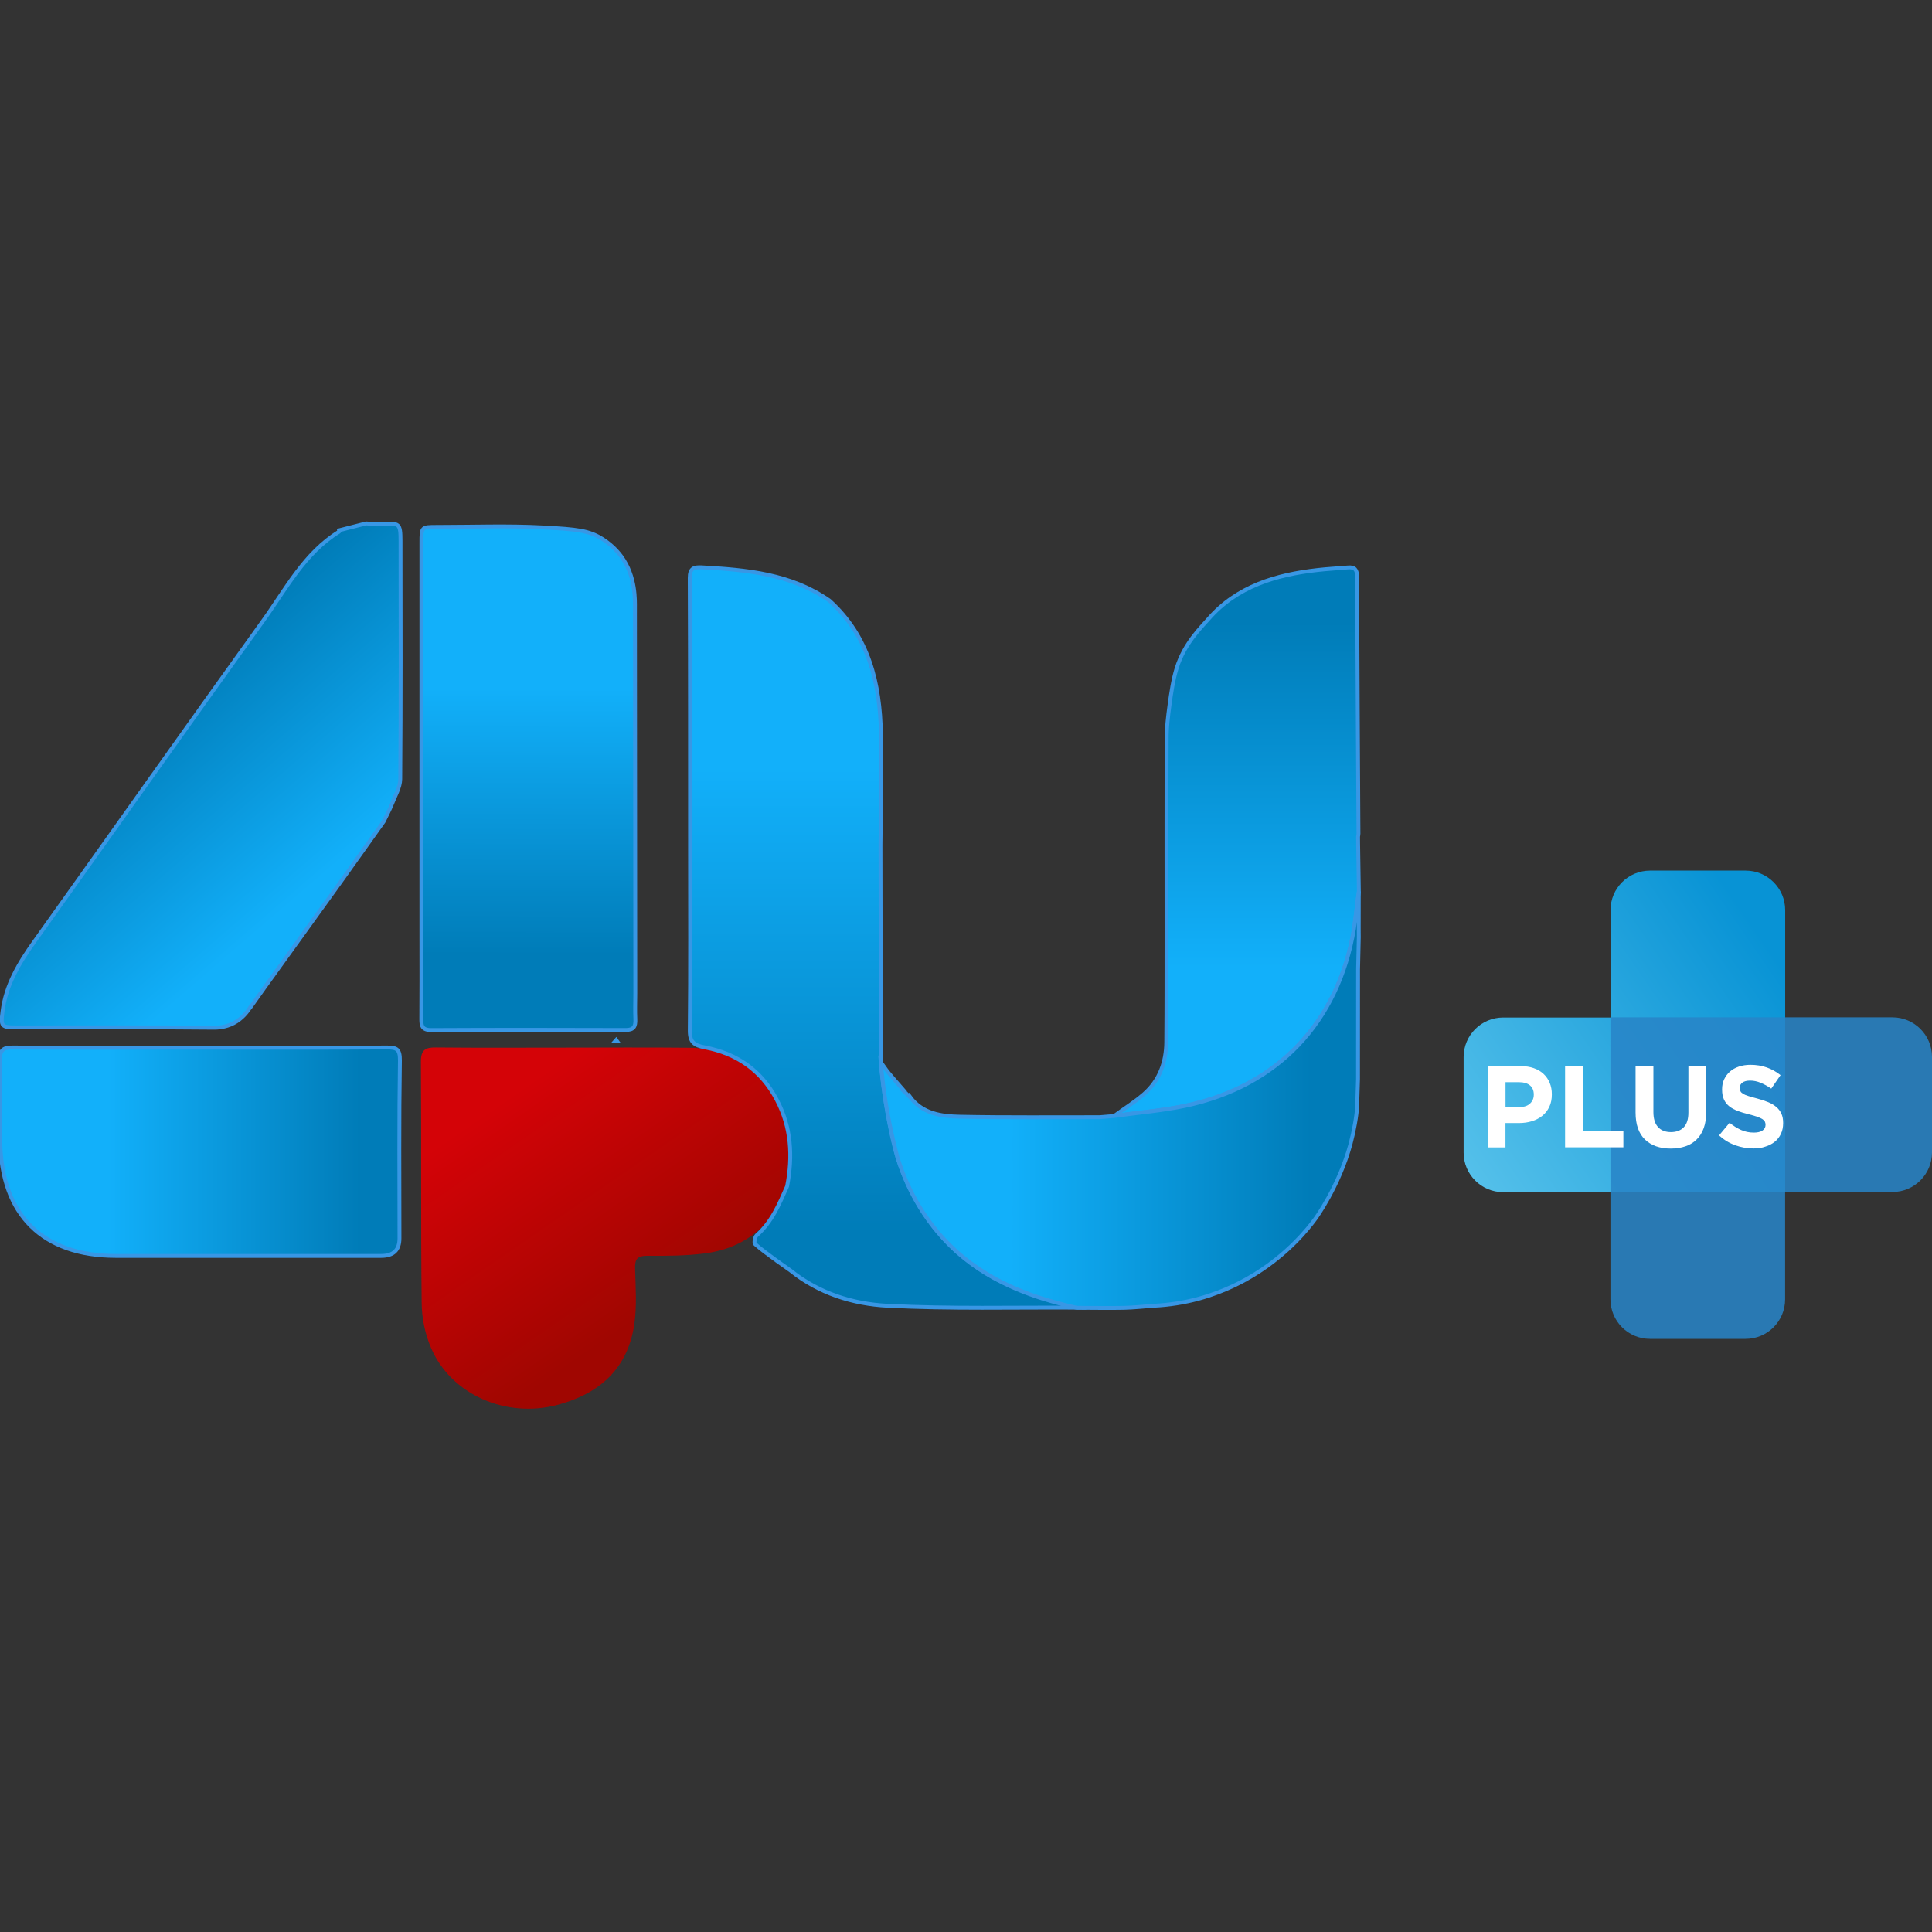
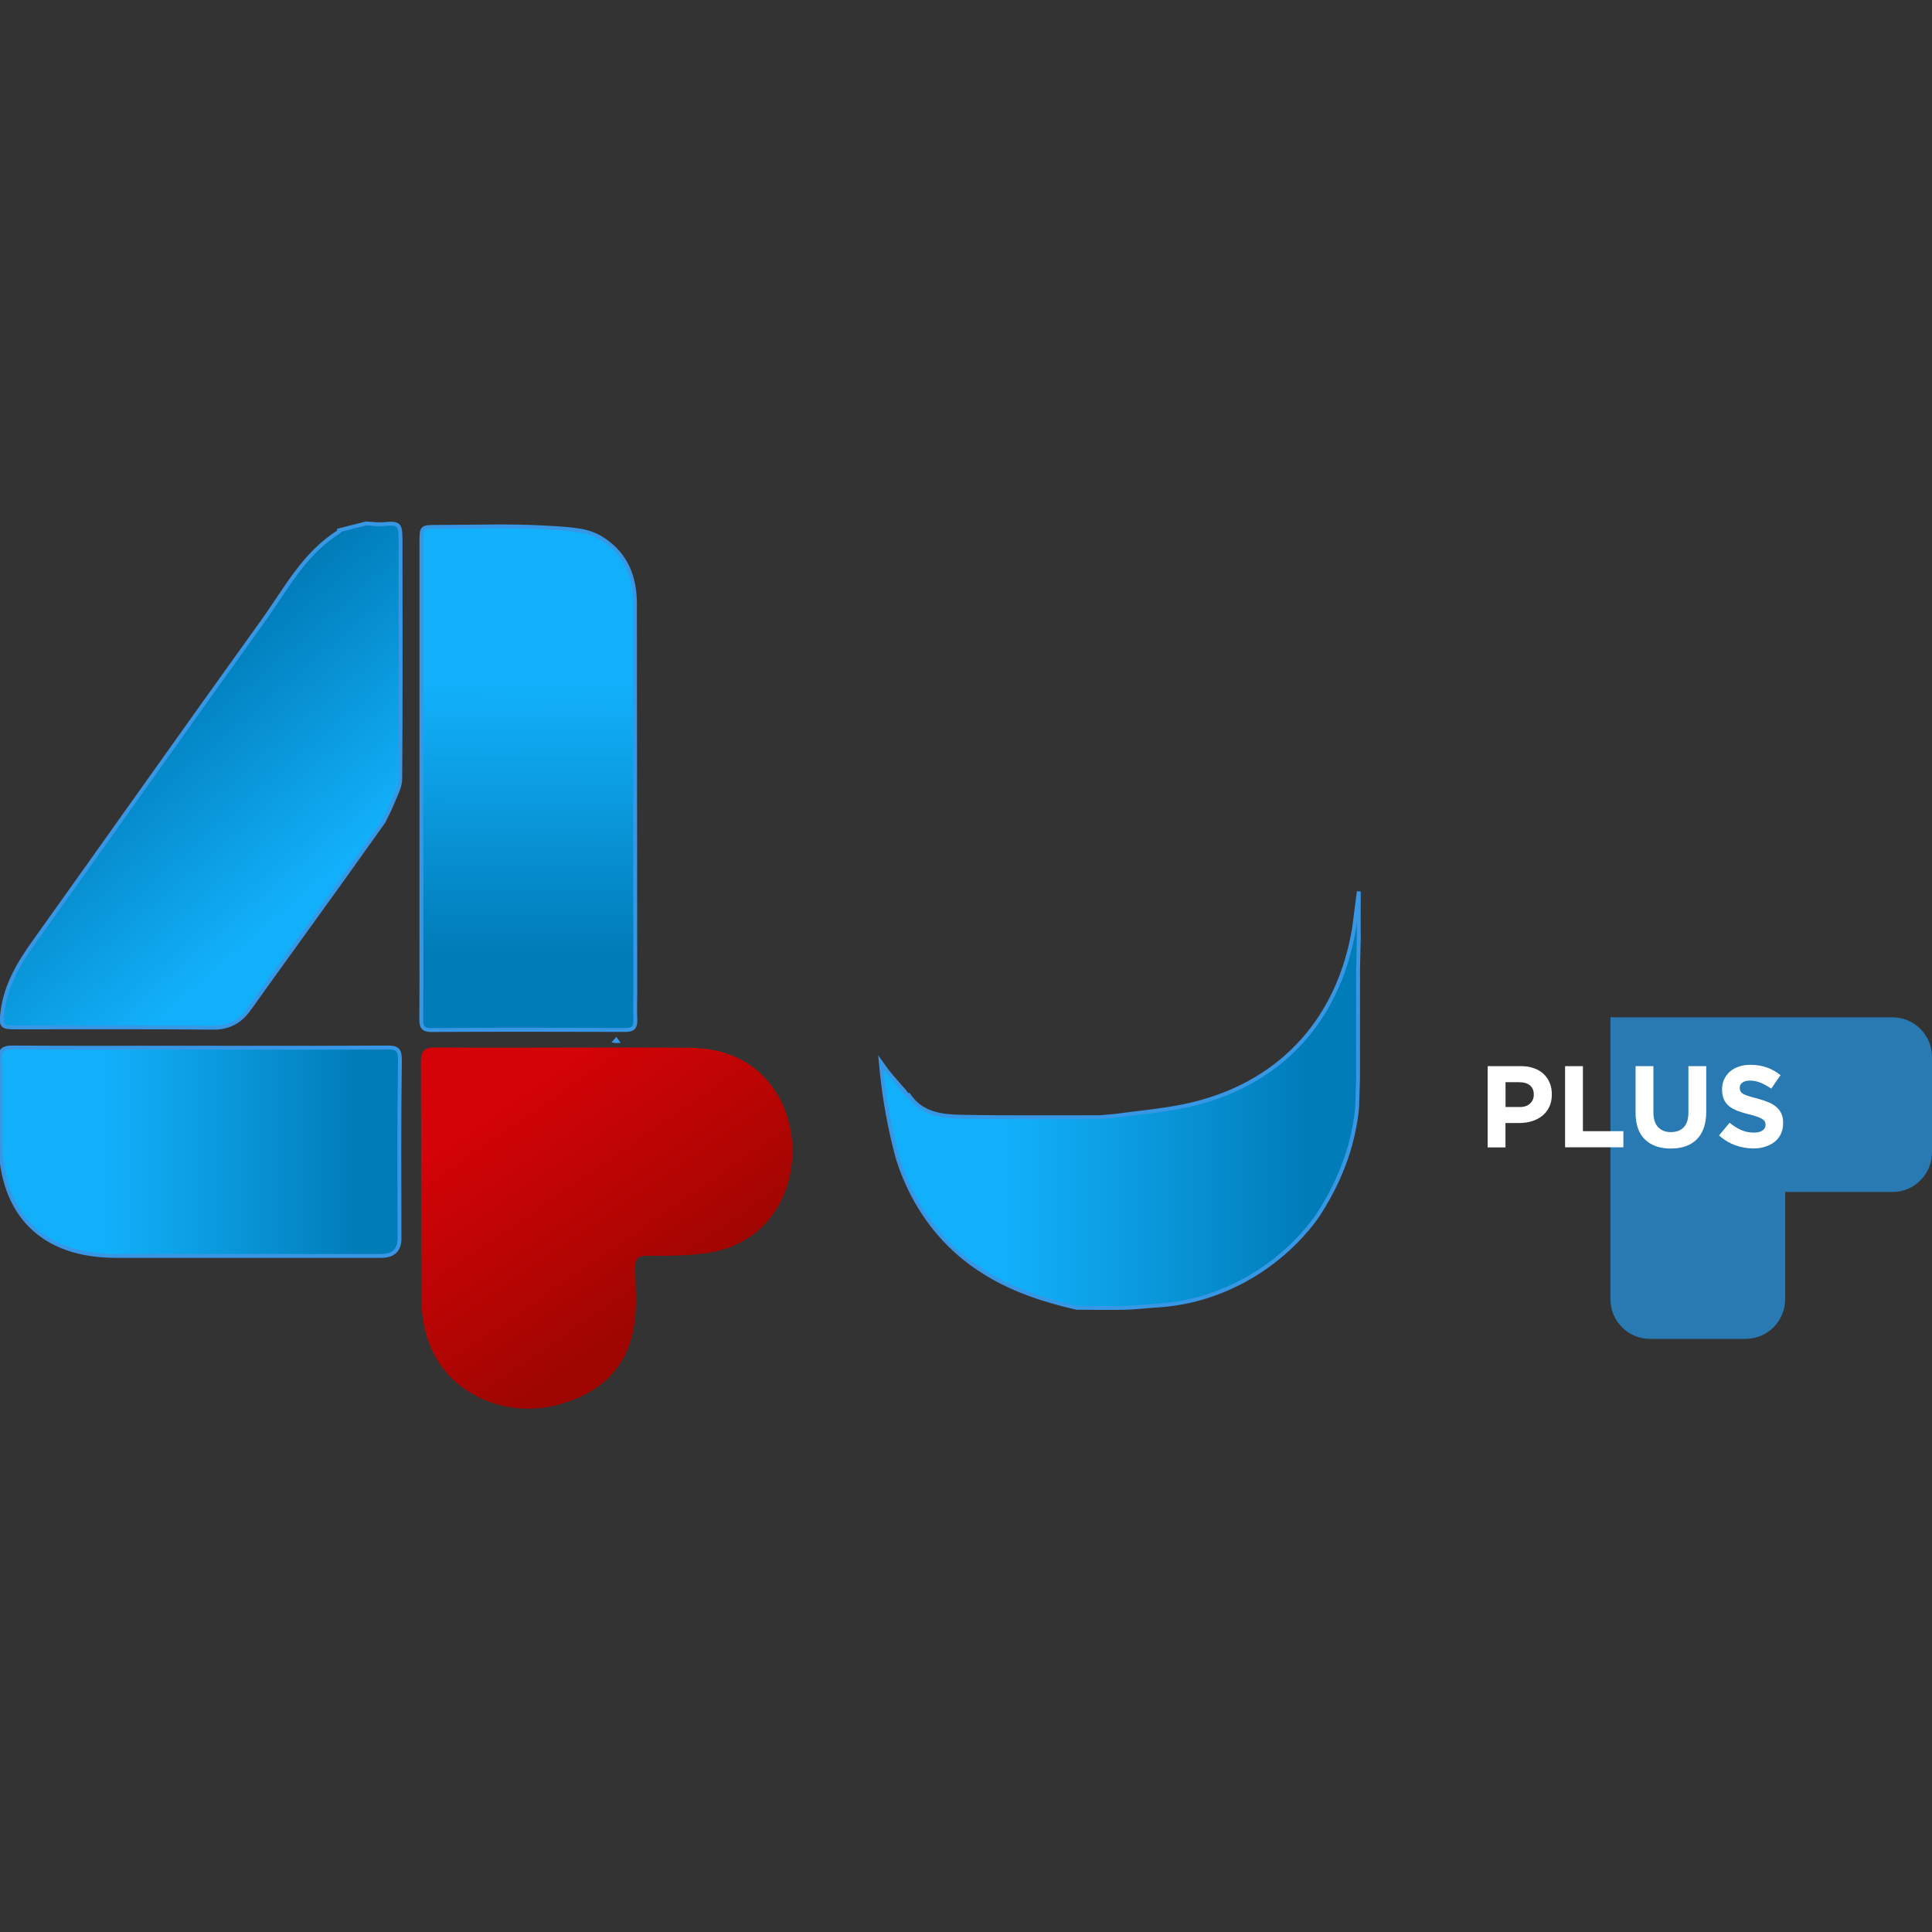
<svg xmlns="http://www.w3.org/2000/svg" version="1.1" id="Layer_1" x="0px" y="0px" viewBox="0 0 3500 3500" style="enable-background:new 0 0 3500 3500;" xml:space="preserve">
  <rect x="0" y="0" width="3500" height="3500" fill="#333333" stroke="none" />
  <style type="text/css">
	.st0{fill:url(#SVGID_1_);stroke:#3897E5;stroke-width:7;stroke-miterlimit:10;}
	.st1{fill:url(#SVGID_00000088853898872212069470000013417499245166091931_);stroke:#3897E5;stroke-width:7;stroke-miterlimit:10;}
	.st2{fill:url(#SVGID_00000078731017290118645760000011550496002110929075_);}
	.st3{fill:url(#SVGID_00000129180117896468864750000005017414413228078480_);stroke:#3897E5;stroke-width:7;stroke-miterlimit:10;}
	.st4{fill:#ABABAB;stroke:#3897E5;stroke-width:7;stroke-miterlimit:10;}
	.st5{fill:url(#SVGID_00000169533144481842080100000008858402219017043609_);stroke:#3897E5;stroke-width:7;stroke-miterlimit:10;}
	.st6{fill:url(#SVGID_00000057117228714541064930000001271493682549314986_);stroke:#3897E5;stroke-width:7;stroke-miterlimit:10;}
	.st7{fill:url(#SVGID_00000141449186787073016160000012782078848489083555_);stroke:#3897E5;stroke-width:7;stroke-miterlimit:10;}
	.st8{fill:url(#SVGID_00000156559362239898986290000002185562232257790652_);}
	.st9{opacity:0.86;fill:#2885C8;enable-background:new    ;}
	.st10{fill:#FFFFFF;}
</style>
  <linearGradient id="SVGID_1_" gradientUnits="userSpaceOnUse" x1="675.141" y1="2266.633" x2="203.62" y2="1719.163" gradientTransform="matrix(1 0 0 1 0 -500)">
    <stop offset="0.27" style="stop-color:#12B0FA" />
    <stop offset="0.9" style="stop-color:#007CB8" />
  </linearGradient>
  <path class="st0" d="M725.1,1411.5c-0.2,15.1-9.3,30.3-15.1,45.2c-4.3,10.9-10,21.2-15.1,31.8c-26.2,36.7-52.3,73.4-78.5,110.1  c-45.3,62.9-90.6,125.8-136,188.7c-8.8,12.2-17.5,24.5-26.2,36.8l-0.4-0.2c-5.4,8.9-14.9,21.4-30.5,29.6  c-15.5,8.1-30.1,8.3-35.9,8.3c-119.4-1.2-238.8-0.5-358.2-0.6c-26.7,0-28-1.9-24.7-28.4c6-48.4,30.1-88.4,57.8-127.1  c138.3-193.7,275.6-388.1,414.5-581.3c41.3-57.4,74.4-122.3,137.5-161.2c0.3-0.2,0-1.7-0.1-2.5c16.3-4.2,32.7-8.3,49.1-12.5  c9.9,0.5,19.9,2.2,29.7,1.4c30.6-2.5,32.5-1.1,32.6,29.9C725.8,1123.4,726.2,1267.5,725.1,1411.5L725.1,1411.5z" />
  <linearGradient id="SVGID_00000092455425779235981470000005910527398036142509_" gradientUnits="userSpaceOnUse" x1="958.266" y1="1540.35" x2="956.136" y2="2305.85" gradientTransform="matrix(1 0 0 1 0 -500)">
    <stop offset="0.27" style="stop-color:#12B0FA" />
    <stop offset="0.9" style="stop-color:#007CB8" />
  </linearGradient>
  <path style="fill:url(#SVGID_00000092455425779235981470000005910527398036142509_);stroke:#3897E5;stroke-width:7;stroke-miterlimit:10;" d="  M1151,1846.8c0.5,12.6-2.8,19.1-17.2,19.1c-117.6-0.4-235.3-0.5-352.9,0.1c-16.8,0.1-17.8-8.4-17.7-21.2  c0.4-46.3,0.2-92.6,0.2-138.8V983c0-28.4,0.1-28.5,28.2-28.5c64.5,0,129.1-2.5,193.3,1c60.9,3.3,82.1,5.5,106.6,21  c19.8,12.6,30.9,27.3,34,31.5c26.8,36.6,24.8,80.1,24.8,95c0.3,232.2,0.4,464.5,0.6,696.7C1150.8,1815.4,1150.3,1831.2,1151,1846.8  L1151,1846.8z" />
  <linearGradient id="SVGID_00000036229331609852304870000001785426215761652395_" gradientUnits="userSpaceOnUse" x1="909.477" y1="2446.154" x2="1291.187" y2="3000.464" gradientTransform="matrix(1 0 0 1 0 -500)">
    <stop offset="6.000000e-02" style="stop-color:#D40307" />
    <stop offset="0.75" style="stop-color:#A00601" />
  </linearGradient>
  <path style="fill:url(#SVGID_00000036229331609852304870000001785426215761652395_);" d="M1276.5,2270.7  c-34.4,4.4-69.4,4.5-104.1,4.3c-17.7-0.1-22.3,5.8-21.9,22.6c0.9,34,3.5,68.7-1.5,102c-11.9,79.7-62.5,125-138.6,145.4  c-93.2,24.9-193.1-18-229.5-103.1c-10.8-24.9-16.7-53.9-17-81c-1.7-145.8-0.4-291.6-1.4-437.4c-0.1-22.1,8.4-26.2,27.7-25.9  c76.7,0.8,153.4,0.3,230,0.3s151.7-0.6,227.4,0.2c63.3,0.7,117.6,21.1,155.1,75.9C1470.4,2072.5,1435.9,2250.5,1276.5,2270.7  L1276.5,2270.7z" />
  <linearGradient id="SVGID_00000178886554206041428840000011331796533553928105_" gradientUnits="userSpaceOnUse" x1="1600.1" y1="1527.668" x2="1600.1" y2="2869.189" gradientTransform="matrix(1 0 0 1 0 -500)">
    <stop offset="0.27" style="stop-color:#12B0FA" />
    <stop offset="0.9" style="stop-color:#007CB8" />
  </linearGradient>
-   <path style="fill:url(#SVGID_00000178886554206041428840000011331796533553928105_);stroke:#3897E5;stroke-width:7;stroke-miterlimit:10;" d="  M1950.7,2368.9c-114.4-0.6-229.1,2.5-343.2-3.4c-62.6-3.2-124.1-22.5-175.3-63.7c-8.7-6.1-17.2-12.3-25.9-18.4  c-13-9.8-26.5-19-38.5-29.8c-2.2-1.9-0.2-12.8,3.1-15.8c27.4-24.1,40.8-56.6,55-88.7c10.6-54.4,7.6-107-18.8-157  c-27.9-53.2-72.6-83.7-130.4-94.7c-19.3-3.6-27.4-9.6-27.1-31.1c1.2-110,0.5-220.1,0.5-330.1c-0.1-163,0.1-326.1-0.6-489.1  c-0.1-17.7,7.7-20.1,22.1-19.3c81.2,4.5,161.6,11.7,231.2,60.4c71.4,64.7,91.5,149.7,93.1,241.1c1.2,67.2-0.4,134.3-0.8,201.6  c0.2,104.4,0.4,208.8,0.5,313.2c0.1,26.6-0.1,53.2-0.1,79.8c0.8,9.7,2.2,23.7,4.3,40.5c0.6,5,10.6,82,26.2,132.9  c9,29.4,38.5,107.9,106.5,169.5c51.4,46.6,116.6,77.4,195.1,92.9C1935.7,2361.2,1943.1,2365.8,1950.7,2368.9L1950.7,2368.9z" />
  <polygon class="st4" points="1114.7,1885.9 1116.3,1884.1 1117.7,1886 1116.2,1886.1 " />
  <linearGradient id="SVGID_00000062881857176804589170000015206140598417523337_" gradientUnits="userSpaceOnUse" x1="-2.145247e-02" y1="2586.435" x2="724.505" y2="2586.435" gradientTransform="matrix(1 0 0 1 0 -500)">
    <stop offset="0.27" style="stop-color:#12B0FA" />
    <stop offset="0.9" style="stop-color:#007CB8" />
  </linearGradient>
  <path style="fill:url(#SVGID_00000062881857176804589170000015206140598417523337_);stroke:#3897E5;stroke-width:7;stroke-miterlimit:10;" d="  M723.7,2243.5c0,21.1-11,31.7-33.1,31.7c-160.3,0.1-320.7,0.1-481,0c-132.3-0.1-207.4-74.4-209.1-207.3c-0.5-49,0.8-97.9-0.5-146.7  c-0.4-18.3,4.7-23.8,23.2-23.6c84.7,0.6,169.4,0.5,254.1,0.4h88.4c111.5,0,223,0.4,334.6-0.4c18.4-0.1,24.4,2.6,24.2,23.8  C722.8,2028.7,723.6,2136.1,723.7,2243.5L723.7,2243.5z" />
  <linearGradient id="SVGID_00000015321221919693077680000004900853589488487341_" gradientUnits="userSpaceOnUse" x1="2240.1" y1="2521.5" x2="2240.1" y2="1527.83" gradientTransform="matrix(1 0 0 1 0 -500)">
    <stop offset="0.27" style="stop-color:#12B0FA" />
    <stop offset="0.9" style="stop-color:#007CB8" />
  </linearGradient>
-   <path style="fill:url(#SVGID_00000015321221919693077680000004900853589488487341_);stroke:#3897E5;stroke-width:7;stroke-miterlimit:10;" d="  M2461.7,1614.8c-2.9,22.5-5.8,45-8.7,67.5c-28.5,169.4-138.1,285.4-305.7,320.8c-42.4,8.9-85.9,12.4-128.8,18.4  c18.4-13.4,38-25.4,54.9-40.4c27.4-24.4,39.1-56.9,39.4-93.1c0.6-66.9,0.4-133.8,0.5-200.7c0-118.2-0.3-236.5,0.3-354.7  c0.1-12.9,1.9-32.5,5.3-56.9c2.6-18.8,6.1-44.1,12.9-65.8c14.2-44.9,43.6-72.7,57.6-88.8c51.6-59.1,122.4-80.1,197.7-88.5  c18.1-2.1,36.4-2.9,54.6-4.6c12.3-1.2,16.8,3.9,16.8,16.4c0.6,155.3,1.6,310.7,2.5,466c0,1.7-0.5,3.5-0.7,5.2  c0.1,4,0.1,8.1,0.1,12.1v0.3C2460.9,1556.8,2461.4,1585.8,2461.7,1614.8L2461.7,1614.8z" />
  <linearGradient id="SVGID_00000021111447097520890400000003008257691076666778_" gradientUnits="userSpaceOnUse" x1="1595.6" y1="2492.271" x2="2461.641" y2="2492.271" gradientTransform="matrix(1 0 0 1 0 -500)">
    <stop offset="0.27" style="stop-color:#12B0FA" />
    <stop offset="0.9" style="stop-color:#007CB8" />
  </linearGradient>
  <path style="fill:url(#SVGID_00000021111447097520890400000003008257691076666778_);stroke:#3897E5;stroke-width:7;stroke-miterlimit:10;" d="  M2461.5,1683.7c0,4.7,0.1,9.4,0.1,14.1c-0.4,19.3-0.8,38.6-1.3,58v11.1c-0.1,62.7-0.1,125.4-0.1,188.1c-0.3,7.3-0.5,14.5-0.7,21.8  c-0.5,13.9-0.7,23.3-0.8,25.1c-0.6,18.9-6.4,49.4-12.2,70.8c-21.1,77.7-64,135.8-64,135.8c-12.8,17.4-48.3,62.2-109.1,99.8  c-16.8,10.3-52,30.8-101.3,44.3c-26.3,7.2-53.5,11.5-81.6,12.9c-18.2,1.3-36.3,3.4-54.5,3.8c-28.5,0.6-56.9-0.1-85.4-0.1  c-6.2-1.4-15-3.4-25.5-6.2c-39.5-10.6-122.1-32.8-192.5-96c-64.8-58.2-93.6-128-106.5-169.5c-10.8-40.3-20.1-84.7-26.2-132.9  c-1.7-13.8-3.1-27.3-4.3-40.5c4.7,6.5,9,13.3,14.1,19.4c9,11,18.5,21.4,27.7,32.1l-0.7,0.4c1.8,1.8,3.5,3.5,5.2,5.2  c1.7,1.8,3.5,3.6,5.3,5.3l0.4-0.7c22.6,31.9,57.5,36.5,91.7,37.2c84.2,1.7,168.5,0.8,252.7,0.9c8.8-0.7,17.6-1.5,26.4-2.2  c42.9-6,86.4-9.5,128.8-18.4c167.6-35.4,277.2-151.3,305.7-320.8c2.9-22.5,5.8-45,8.7-67.5  C2461.7,1637.8,2461.6,1660.7,2461.5,1683.7L2461.5,1683.7z" />
  <linearGradient id="SVGID_00000168811388205272799010000002676325726720955550_" gradientUnits="userSpaceOnUse" x1="16001.507" y1="-554.376" x2="15380.354" y2="-126.64" gradientTransform="matrix(-1 0 0 -1 18684.41 1601.61)">
    <stop offset="0" style="stop-color:#54C0EA" />
    <stop offset="0.9" style="stop-color:#0893D5" />
  </linearGradient>
-   <path style="fill:url(#SVGID_00000168811388205272799010000002676325726720955550_);" d="M2651.5,2088.1v-173.2  c0-39.5,32.1-71.6,71.6-71.6h194.5v-194.5c0-39.6,32.1-71.6,71.6-71.6h173.2c39.6,0,71.6,32.1,71.6,71.6v510.9h-510.9  C2683.5,2159.7,2651.5,2127.6,2651.5,2088.1L2651.5,2088.1z" />
  <path class="st9" d="M3500,1914.6v173.2c0,39.5-32.1,71.6-71.6,71.6h-194.5v194.5c0,39.6-32.1,71.6-71.6,71.6h-173.2  c-39.6,0-71.6-32.1-71.6-71.6V1843h510.9C3467.9,1843,3500,1875.1,3500,1914.6L3500,1914.6z" />
  <g>
    <path class="st10" d="M2695,1931.4h60.1c8.8,0,16.7,1.2,23.6,3.7c6.9,2.4,12.8,5.9,17.6,10.4s8.5,9.8,11.1,16.1   c2.6,6.2,3.9,13.1,3.9,20.7v0.4c0,8.5-1.5,16-4.6,22.5s-7.3,11.8-12.7,16.2c-5.4,4.3-11.7,7.6-18.9,9.8s-14.9,3.3-23.2,3.3h-24.6   v44.1H2695V1931.4L2695,1931.4z M2753,2005.5c8.1,0,14.4-2.1,18.9-6.4s6.7-9.6,6.7-15.9v-0.4c0-7.3-2.4-12.8-7-16.6   c-4.7-3.8-11.1-5.7-19.2-5.7h-25v44.9L2753,2005.5L2753,2005.5z" />
    <path class="st10" d="M2835.3,1931.4h32.3v117.8h73.3v29.2h-105.6V1931.4L2835.3,1931.4z" />
    <path class="st10" d="M3026.6,2080.7c-19.7,0-35.3-5.5-46.6-16.4s-17-27.2-17-48.9v-84h32.3v83.2c0,12,2.8,21.1,8.4,27.2   c5.6,6.1,13.4,9.1,23.3,9.1s17.7-2.9,23.3-8.8s8.4-14.7,8.4-26.5v-84.2h32.3v83c0,11.2-1.5,20.9-4.5,29.2   c-3,8.3-7.3,15.2-12.9,20.7c-5.6,5.5-12.4,9.7-20.4,12.4S3036.4,2080.7,3026.6,2080.7L3026.6,2080.7z" />
    <path class="st10" d="M3176.6,2080.5c-11.2,0-22.2-1.9-33-5.8s-20.6-9.8-29.4-17.8l19.1-22.9c6.7,5.5,13.6,9.8,20.7,13   c7.1,3.2,14.8,4.8,23.2,4.8c6.7,0,11.9-1.2,15.6-3.7c3.7-2.4,5.6-5.8,5.6-10.2v-0.4c0-2.1-0.4-3.9-1.2-5.6   c-0.8-1.6-2.2-3.1-4.4-4.5s-5.2-2.8-9.1-4.2c-3.9-1.4-8.9-2.9-15.1-4.4c-7.4-1.8-14.2-3.8-20.2-6.1s-11.2-5-15.4-8.3   s-7.5-7.4-9.8-12.3s-3.5-11-3.5-18.3v-0.4c0-6.7,1.2-12.8,3.8-18.2s6-10.1,10.5-14s9.9-6.9,16.2-9s13.2-3.2,20.8-3.2   c10.8,0,20.7,1.6,29.7,4.8s17.3,7.8,24.9,13.9l-16.8,24.4c-6.6-4.5-13-8-19.3-10.6s-12.6-3.9-18.9-3.9s-11,1.2-14.2,3.7   c-3.1,2.4-4.7,5.5-4.7,9.1v0.4c0,2.4,0.5,4.4,1.4,6.2c0.9,1.8,2.6,3.3,4.9,4.7s5.6,2.7,9.8,4c4.1,1.3,9.4,2.7,15.7,4.4   c7.4,2,14.1,4.2,19.9,6.6c5.8,2.4,10.7,5.4,14.7,8.8s7,7.5,9.1,12.1s3.1,10.2,3.1,16.6v0.4c0,7.3-1.3,13.8-4,19.4   c-2.6,5.7-6.3,10.4-11.1,14.3s-10.4,6.8-16.9,8.8C3191.9,2079.5,3184.6,2080.5,3176.6,2080.5L3176.6,2080.5z" />
  </g>
</svg>